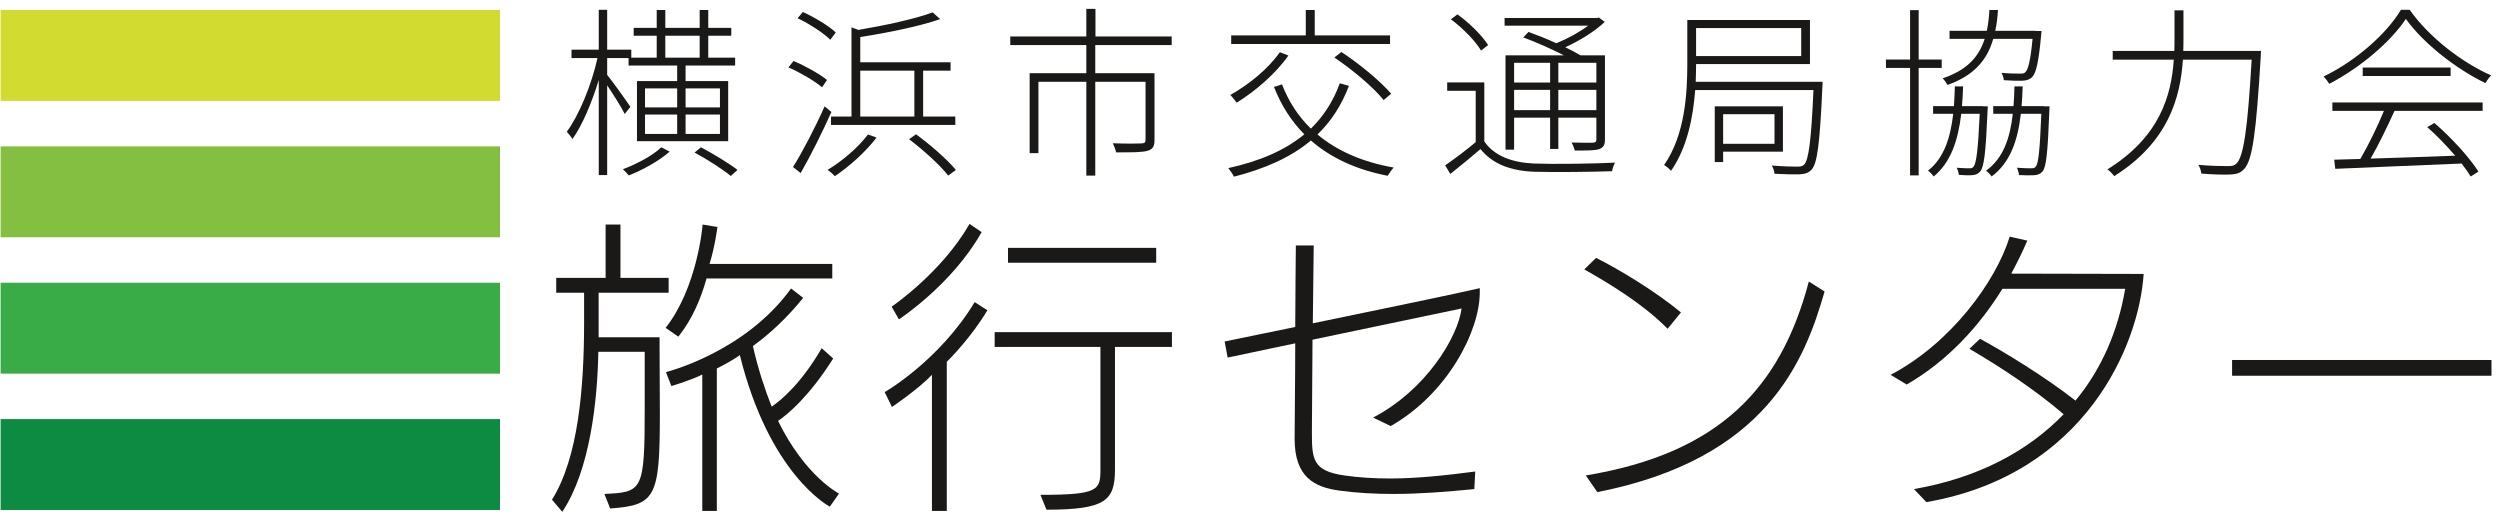
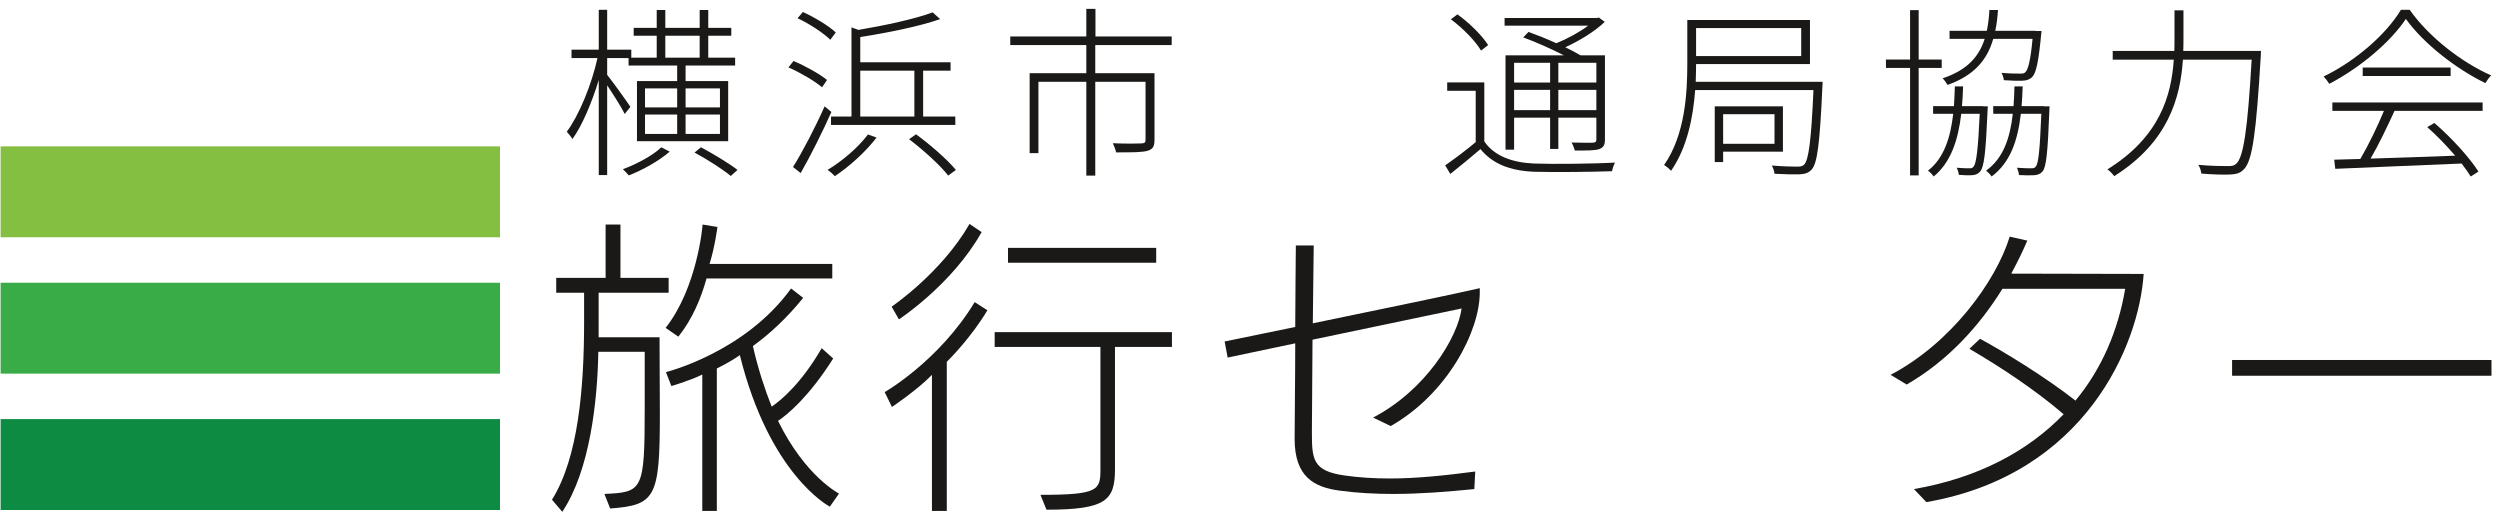
<svg xmlns="http://www.w3.org/2000/svg" xmlns:ns1="http://www.bohemiancoding.com/sketch/ns" width="250px" height="52px" viewBox="0 0 250 52" version="1.1">
  <title>Untitled</title>
  <desc>Created with Sketch.</desc>
  <defs />
  <g id="Page-1" stroke="none" stroke-width="1" fill="none" fill-rule="evenodd" ns1:type="MSPage">
    <g id="Imported-Layers" ns1:type="MSLayerGroup">
-       <path d="M0.06,1 L50,1 L50,10.091 L0.06,10.091 L0.06,1 Z" id="Fill-1" fill="#D2DB2F" ns1:type="MSShapeGroup" />
      <path d="M0.06,14.636 L50,14.636 L50,23.727 L0.06,23.727 L0.06,14.636 Z" id="Fill-2" fill="#84BF41" ns1:type="MSShapeGroup" />
      <path d="M0.06,28.273 L50,28.273 L50,37.364 L0.06,37.364 L0.06,28.273 Z" id="Fill-3" fill="#39AB47" ns1:type="MSShapeGroup" />
      <path d="M0.06,41.909 L50,41.909 L50,51 L0.06,51 L0.06,41.909 Z" id="Fill-4" fill="#0D8B42" ns1:type="MSShapeGroup" />
      <path d="M59.864,29.272 L59.864,33.727 L65.956,33.727 C65.956,36.878 65.986,39.333 65.986,41.363 C65.986,49.757 65.561,50.515 61.016,50.849 L60.44,49.394 C64.258,49.212 64.471,49.121 64.471,40.787 L64.471,35.181 L59.834,35.181 C59.743,40.06 59.016,46.999 56.228,51.182 L55.198,49.969 C57.834,45.757 58.41,38.787 58.41,32.181 L58.41,29.272 L55.622,29.272 L55.622,27.787 L60.561,27.787 L60.561,22.454 L62.046,22.454 L62.046,27.787 L66.865,27.787 L66.865,29.272 L59.864,29.272 L59.864,29.272 Z M70.653,27.848 C70.107,29.817 69.228,31.938 67.834,33.666 L66.561,32.787 C69.713,28.787 70.259,22.635 70.259,22.454 L71.744,22.696 C71.744,22.696 71.501,24.635 70.956,26.393 L83.228,26.393 L83.228,27.848 L70.653,27.848 L70.653,27.848 Z M82.986,50.666 C82.805,50.575 76.926,47.394 73.986,35.515 C73.259,36.029 72.41,36.484 71.683,36.848 L71.683,51.091 L70.228,51.091 L70.228,37.454 C69.016,38.06 67.137,38.605 67.137,38.605 L66.592,37.211 C66.592,37.211 74.471,35.272 79.107,28.848 L80.319,29.787 C78.622,31.878 76.926,33.423 75.289,34.605 C75.835,36.999 76.501,38.969 77.168,40.666 C78.138,39.999 80.138,38.332 82.168,34.817 L83.319,35.848 C80.865,39.727 78.744,41.454 77.805,42.09 C80.561,47.696 83.896,49.333 83.896,49.363 L82.986,50.666 L82.986,50.666 Z" id="Fill-5" fill="#1A1918" ns1:type="MSShapeGroup" />
      <path d="M94.679,36.181 L94.679,51.091 L93.194,51.091 L93.194,37.484 C91.769,38.969 89.194,40.696 89.194,40.696 L88.467,39.211 C88.467,39.211 93.921,36.09 97.467,30.211 L98.739,31.029 C97.103,33.757 95.013,35.848 94.679,36.181 L94.679,36.181 Z M89.891,31.938 L89.163,30.666 C89.163,30.666 94.164,27.272 96.952,22.393 L98.164,23.211 C95.225,28.454 89.891,31.938 89.891,31.938 L89.891,31.938 Z M111.498,34.696 L111.498,46.908 C111.498,50.03 110.619,50.97 104.648,50.97 L104.043,49.484 C109.922,49.484 110.043,48.999 110.043,46.878 L110.043,34.696 L99.467,34.696 L99.467,33.211 L117.194,33.211 L117.194,34.696 L111.498,34.696 L111.498,34.696 Z M100.8,24.787 L115.619,24.787 L115.619,26.272 L100.8,26.272 L100.8,24.787 Z" id="Fill-6" fill="#1A1918" ns1:type="MSShapeGroup" />
      <path d="M137.311,41.757 C142.584,38.999 145.767,33.757 146.16,30.848 L131.251,33.969 C131.22,38.241 131.189,42.424 131.189,43.242 C131.189,45.939 131.281,47.091 134.433,47.545 C135.917,47.757 137.433,47.848 138.977,47.848 C141.554,47.848 144.311,47.575 147.523,47.151 L147.433,48.908 C144.675,49.182 141.978,49.394 139.342,49.394 C137.523,49.394 135.705,49.303 133.947,49.06 C131.463,48.727 129.463,47.727 129.463,43.908 L129.463,43.817 C129.463,41.878 129.523,38.09 129.523,34.332 L122.766,35.757 L122.462,34.15 C122.462,34.15 125.523,33.515 129.523,32.696 C129.554,29.332 129.554,26.181 129.584,24.544 L131.372,24.544 L131.281,32.332 C137.917,30.969 146.19,29.242 147.978,28.817 L147.978,29.242 C147.978,33.12 144.735,39.394 139.069,42.605 L137.311,41.757" id="Fill-7" fill="#1A1918" ns1:type="MSShapeGroup" />
-       <path d="M158.429,26.938 L159.61,25.787 C161.853,26.908 165.489,29.09 168.096,31.241 L166.763,32.878 C164.338,30.423 161.096,28.454 158.429,26.938 L158.429,26.938 Z M158.58,47.545 C171.914,45.333 178.065,38.817 180.884,28.15 L182.46,29.15 C180.46,36.09 176.672,45.878 159.732,49.212 L158.58,47.545 L158.58,47.545 Z" id="Fill-8" fill="#1A1918" ns1:type="MSShapeGroup" />
      <path d="M191.395,48.908 C197.85,47.787 202.82,45.09 206.365,41.424 C203.456,38.938 200.093,36.727 196.941,34.878 L198.002,33.878 C200.365,35.15 204.577,37.727 207.547,40.06 C210.184,36.878 211.82,33.029 212.518,28.878 L200.244,28.878 C197.972,32.545 194.819,36.06 190.668,38.454 L189.061,37.484 C195.063,34.332 199.577,28.181 200.972,23.665 L202.729,24.06 C202.274,25.15 201.728,26.241 201.123,27.363 L214.366,27.393 C213.911,34.484 208.548,47.454 192.638,50.212 L191.395,48.908" id="Fill-9" fill="#1A1918" ns1:type="MSShapeGroup" />
      <path d="M223.209,35.999 L249.149,35.999 L249.149,37.575 L223.209,37.575 L223.209,35.999 Z" id="Fill-10" fill="#1A1918" ns1:type="MSShapeGroup" />
      <path d="M62.472,11.399 C62.198,10.815 61.338,9.462 60.717,8.529 L60.717,17.505 L59.876,17.505 L59.876,7.999 C59.182,10.266 58.212,12.569 57.244,13.904 C57.116,13.685 56.842,13.355 56.677,13.172 C57.884,11.564 59.163,8.475 59.748,5.806 L57.152,5.806 L57.152,4.965 L59.876,4.965 L59.876,0.98 L60.717,0.98 L60.717,4.965 L63.13,4.965 L63.13,5.769 L65.671,5.769 L65.671,3.576 L63.368,3.576 L63.368,2.79 L65.671,2.79 L65.671,0.998 L66.53,0.998 L66.53,2.79 L69.967,2.79 L69.967,0.998 L70.826,0.998 L70.826,2.79 L73.129,2.79 L73.129,3.576 L70.826,3.576 L70.826,5.769 L73.513,5.769 L73.513,6.555 L68.559,6.555 L68.559,8.109 L72.818,8.109 L72.818,14.123 L63.697,14.123 L63.697,8.109 L67.718,8.109 L67.718,6.555 L62.856,6.555 L62.856,5.806 L60.717,5.806 L60.717,7.487 C61.266,8.164 62.709,10.175 63.039,10.686 L62.472,11.399 L62.472,11.399 Z M66.969,15.165 C65.909,16.079 64.263,17.011 62.874,17.541 C62.746,17.377 62.472,17.084 62.289,16.92 C63.678,16.408 65.342,15.512 66.128,14.727 L66.969,15.165 L66.969,15.165 Z M64.501,10.741 L67.718,10.741 L67.718,8.84 L64.501,8.84 L64.501,10.741 Z M64.501,13.392 L67.718,13.392 L67.718,11.454 L64.501,11.454 L64.501,13.392 Z M66.53,5.769 L69.966,5.769 L69.966,3.576 L66.53,3.576 L66.53,5.769 Z M68.559,10.741 L71.995,10.741 L71.995,8.84 L68.559,8.84 L68.559,10.741 Z M68.559,13.392 L71.995,13.392 L71.995,11.454 L68.559,11.454 L68.559,13.392 Z M70.095,14.727 C71.319,15.384 72.91,16.335 73.751,16.993 L73.074,17.596 C72.288,16.938 70.716,15.933 69.455,15.256 L70.095,14.727 L70.095,14.727 Z" id="Fill-11" fill="#1A1918" ns1:type="MSShapeGroup" />
      <path d="M82.206,8.73 C81.476,8.109 80.05,7.268 78.843,6.738 L79.354,6.098 C80.524,6.592 81.969,7.396 82.7,7.999 L82.206,8.73 L82.206,8.73 Z M83.139,11.198 C82.262,13.172 81.036,15.622 80.067,17.304 L79.3,16.701 C80.214,15.256 81.53,12.734 82.462,10.632 L83.139,11.198 L83.139,11.198 Z M83.029,3.978 C82.334,3.283 80.945,2.387 79.757,1.821 L80.287,1.199 C81.457,1.729 82.883,2.588 83.577,3.247 L83.029,3.978 L83.029,3.978 Z M87.654,13.757 C86.558,15.202 84.931,16.645 83.486,17.615 C83.34,17.45 82.992,17.139 82.755,16.993 C84.235,16.097 85.808,14.763 86.795,13.447 L87.654,13.757 L87.654,13.757 Z M85.149,2.735 L85.844,2.991 C88.55,2.534 91.584,1.875 93.266,1.236 L94.016,1.912 C91.968,2.625 88.842,3.265 86.027,3.704 L86.027,6.226 L95.058,6.226 L95.058,7.067 L92.315,7.067 L92.315,11.655 L95.532,11.655 L95.532,12.496 L83.102,12.496 L83.102,11.655 L85.149,11.655 L85.149,2.735 L85.149,2.735 Z M86.027,11.655 L91.437,11.655 L91.437,7.067 L86.027,7.067 L86.027,11.655 Z M91.602,13.429 C93.028,14.47 94.747,15.969 95.588,16.993 L94.819,17.56 C94.033,16.536 92.334,15 90.908,13.922 L91.602,13.429 L91.602,13.429 Z" id="Fill-12" fill="#1A1918" ns1:type="MSShapeGroup" />
      <path d="M109.527,4.508 L109.527,7.323 L115.45,7.323 L115.45,13.977 C115.45,14.617 115.305,14.909 114.774,15.074 C114.226,15.238 113.221,15.238 111.611,15.238 C111.557,14.964 111.411,14.599 111.282,14.324 C112.672,14.379 113.787,14.361 114.135,14.342 C114.464,14.324 114.555,14.251 114.555,13.977 L114.555,8.182 L109.527,8.182 L109.527,17.56 L108.632,17.56 L108.632,8.182 L103.843,8.182 L103.843,15.311 L102.965,15.311 L102.965,7.323 L108.632,7.323 L108.632,4.508 L101.027,4.508 L101.027,3.648 L108.632,3.648 L108.632,0.888 L109.546,0.888 L109.546,3.648 L117.169,3.648 L117.169,4.508 L109.527,4.508" id="Fill-13" fill="#1A1918" ns1:type="MSShapeGroup" />
-       <path d="M134.893,8.584 C134.143,10.559 133.082,12.167 131.748,13.447 C133.704,15.092 136.263,16.207 139.371,16.755 C139.17,16.957 138.914,17.34 138.768,17.578 C135.642,16.975 133.082,15.787 131.09,14.05 C129.06,15.75 126.465,16.883 123.394,17.669 C123.303,17.45 123.01,17.03 122.827,16.81 C125.917,16.134 128.476,15.055 130.432,13.429 C129.134,12.13 128.129,10.54 127.397,8.694 L128.202,8.438 C128.859,10.156 129.829,11.637 131.09,12.862 C132.333,11.637 133.32,10.156 133.978,8.328 L134.893,8.584 L134.893,8.584 Z M128.842,5.55 C127.561,7.378 125.515,9.133 123.668,10.266 C123.54,10.102 123.229,9.681 123.028,9.498 C124.856,8.475 126.831,6.884 127.982,5.221 L128.842,5.55 L128.842,5.55 Z M139.005,4.398 L123.12,4.398 L123.12,3.539 L130.578,3.539 L130.578,0.998 L131.474,0.998 L131.474,3.539 L139.005,3.539 L139.005,4.398 L139.005,4.398 Z M134.143,5.203 C135.952,6.391 138.073,8.146 139.115,9.37 L138.365,10.01 C137.378,8.767 135.239,6.957 133.43,5.751 L134.143,5.203 L134.143,5.203 Z" id="Fill-14" fill="#1A1918" ns1:type="MSShapeGroup" />
      <path d="M148.431,14.142 C149.399,15.567 151.173,16.262 153.421,16.353 C155.34,16.426 159.508,16.372 161.501,16.262 C161.391,16.463 161.245,16.847 161.208,17.121 C159.307,17.194 155.395,17.23 153.44,17.176 C150.972,17.084 149.217,16.353 148.047,14.909 C147.077,15.75 146.054,16.573 145.03,17.395 L144.519,16.536 C145.414,15.915 146.565,15.055 147.571,14.214 L147.571,9.078 L144.72,9.078 L144.72,8.237 L148.431,8.237 L148.431,14.142 L148.431,14.142 Z M148.102,5.056 C147.553,4.105 146.273,2.808 145.085,1.93 L145.743,1.436 C146.949,2.296 148.229,3.576 148.815,4.508 L148.102,5.056 L148.102,5.056 Z M152.854,3.191 C153.713,3.502 154.719,3.905 155.633,4.325 C156.766,3.868 157.954,3.21 158.814,2.57 L150.459,2.57 L150.459,1.802 L159.709,1.802 L159.874,1.748 L160.477,2.186 C159.472,3.155 157.954,4.069 156.528,4.727 C157.095,5.001 157.625,5.275 158.046,5.531 L160.495,5.531 L160.495,13.94 C160.495,14.507 160.349,14.745 159.929,14.909 C159.508,15.055 158.759,15.055 157.478,15.055 C157.424,14.818 157.296,14.489 157.15,14.251 C158.174,14.288 159.033,14.269 159.289,14.269 C159.562,14.251 159.636,14.178 159.636,13.94 L159.636,11.765 L155.834,11.765 L155.834,14.891 L155.011,14.891 L155.011,11.765 L151.41,11.765 L151.41,14.964 L150.551,14.964 L150.551,5.531 L156.382,5.531 C155.176,4.91 153.622,4.215 152.324,3.74 L152.854,3.191 L152.854,3.191 Z M151.41,8.255 L155.011,8.255 L155.011,6.28 L151.41,6.28 L151.41,8.255 Z M151.41,11.016 L155.011,11.016 L155.011,8.987 L151.41,8.987 L151.41,11.016 Z M155.834,8.255 L159.636,8.255 L159.636,6.28 L155.834,6.28 L155.834,8.255 Z M155.834,11.016 L159.636,11.016 L159.636,8.987 L155.834,8.987 L155.834,11.016 Z" id="Fill-15" fill="#1A1918" ns1:type="MSShapeGroup" />
      <path d="M182.259,8.182 C182.259,8.182 182.259,8.511 182.24,8.657 C181.984,14.379 181.728,16.317 181.18,16.938 C180.851,17.304 180.521,17.395 179.955,17.432 C179.443,17.45 178.437,17.432 177.451,17.377 C177.433,17.139 177.323,16.792 177.177,16.554 C178.292,16.645 179.334,16.664 179.718,16.664 C180.047,16.664 180.248,16.627 180.412,16.463 C180.869,15.988 181.125,14.05 181.345,9.005 L169.518,9.005 C169.316,11.692 168.731,14.745 167.104,17.084 C166.958,16.902 166.593,16.609 166.409,16.5 C168.512,13.483 168.731,9.334 168.731,6.317 L168.731,2.003 L180.997,2.003 L180.997,6.409 L169.608,6.409 C169.608,6.957 169.591,7.56 169.572,8.182 L182.259,8.182 L182.259,8.182 Z M169.608,5.604 L180.12,5.604 L180.12,2.807 L169.608,2.807 L169.608,5.604 Z M172.314,15.165 L172.314,16.207 L171.474,16.207 L171.474,10.632 L178.292,10.632 L178.292,15.165 L172.314,15.165 L172.314,15.165 Z M172.314,14.379 L177.451,14.379 L177.451,11.418 L172.314,11.418 L172.314,14.379 Z" id="Fill-16" fill="#1A1918" ns1:type="MSShapeGroup" />
-       <path d="M191.866,6.793 L191.866,17.541 L191.007,17.541 L191.007,6.793 L188.595,6.793 L188.595,5.952 L191.007,5.952 L191.007,1.016 L191.866,1.016 L191.866,5.952 L194.17,5.952 L194.17,6.793 L191.866,6.793 L191.866,6.793 Z M198.776,10.632 C198.776,10.632 198.776,10.924 198.758,11.07 C198.575,15.293 198.41,16.664 198.026,17.139 C197.808,17.395 197.552,17.505 197.168,17.523 C196.875,17.541 196.363,17.523 195.888,17.487 C195.87,17.304 195.778,16.975 195.669,16.774 C196.235,16.829 196.711,16.829 196.93,16.829 C197.149,16.829 197.259,16.81 197.368,16.645 C197.625,16.335 197.808,15 197.972,11.381 L196.126,11.381 C195.814,14.014 195.084,16.244 193.365,17.651 C193.237,17.45 192.981,17.194 192.799,17.066 C194.407,15.805 195.047,13.757 195.321,11.381 L193.31,11.381 L193.31,10.613 L195.394,10.613 C195.431,9.974 195.468,9.315 195.485,8.639 L196.309,8.639 C196.29,9.315 196.254,9.974 196.198,10.613 L198.319,10.613 L198.319,10.632 L198.776,10.632 L198.776,10.632 Z M199.324,3.886 C198.722,5.988 197.424,7.542 194.755,8.493 C194.644,8.31 194.444,7.999 194.261,7.835 C196.711,7.012 197.898,5.678 198.466,3.886 L194.956,3.886 L194.956,3.082 L198.685,3.082 C198.812,2.442 198.904,1.748 198.94,0.998 L199.8,0.998 C199.745,1.748 199.672,2.442 199.525,3.082 L203.529,3.082 L203.529,3.1 L204.15,3.1 C204.15,3.1 204.132,3.393 204.114,3.539 C203.858,6.281 203.603,7.323 203.2,7.725 C202.926,7.963 202.67,8.054 202.213,8.072 C201.829,8.091 201.098,8.072 200.385,8.018 C200.366,7.798 200.275,7.506 200.147,7.286 C200.934,7.359 201.701,7.359 201.957,7.359 C202.249,7.359 202.414,7.359 202.542,7.213 C202.816,6.939 203.054,6.043 203.255,3.886 L199.324,3.886 L199.324,3.886 Z M204.955,10.632 C204.955,10.632 204.936,10.924 204.936,11.07 C204.772,15.293 204.626,16.682 204.26,17.139 C204.041,17.395 203.785,17.505 203.364,17.523 C203.054,17.541 202.469,17.541 201.902,17.505 C201.884,17.304 201.792,16.975 201.701,16.774 C202.322,16.829 202.89,16.829 203.127,16.829 C203.347,16.829 203.475,16.81 203.584,16.645 C203.84,16.353 203.986,15.019 204.132,11.381 L202.085,11.381 C201.774,14.068 201.024,16.262 199.16,17.651 C199.051,17.468 198.795,17.212 198.611,17.066 C200.33,15.823 201.007,13.812 201.28,11.381 L199.324,11.381 L199.324,10.613 L201.353,10.613 C201.408,9.974 201.427,9.315 201.445,8.639 L202.268,8.639 C202.249,9.315 202.213,9.974 202.158,10.613 L204.425,10.613 L204.425,10.632 L204.955,10.632 L204.955,10.632 Z" id="Fill-17" fill="#1A1918" ns1:type="MSShapeGroup" />
+       <path d="M191.866,6.793 L191.866,17.541 L191.007,17.541 L191.007,6.793 L188.595,6.793 L188.595,5.952 L191.007,5.952 L191.007,1.016 L191.866,1.016 L191.866,5.952 L194.17,5.952 L194.17,6.793 L191.866,6.793 L191.866,6.793 Z M198.776,10.632 C198.776,10.632 198.776,10.924 198.758,11.07 C198.575,15.293 198.41,16.664 198.026,17.139 C197.808,17.395 197.552,17.505 197.168,17.523 C196.875,17.541 196.363,17.523 195.888,17.487 C195.87,17.304 195.778,16.975 195.669,16.774 C196.235,16.829 196.711,16.829 196.93,16.829 C197.149,16.829 197.259,16.81 197.368,16.645 C197.625,16.335 197.808,15 197.972,11.381 L196.126,11.381 C195.814,14.014 195.084,16.244 193.365,17.651 C193.237,17.45 192.981,17.194 192.799,17.066 C194.407,15.805 195.047,13.757 195.321,11.381 L193.31,11.381 L193.31,10.613 L195.394,10.613 C195.431,9.974 195.468,9.315 195.485,8.639 L196.309,8.639 C196.29,9.315 196.254,9.974 196.198,10.613 L198.319,10.613 L198.319,10.632 L198.776,10.632 L198.776,10.632 Z M199.324,3.886 C198.722,5.988 197.424,7.542 194.755,8.493 C194.644,8.31 194.444,7.999 194.261,7.835 C196.711,7.012 197.898,5.678 198.466,3.886 L194.956,3.886 L194.956,3.082 L198.685,3.082 C198.812,2.442 198.904,1.748 198.94,0.998 L199.8,0.998 C199.745,1.748 199.672,2.442 199.525,3.082 L203.529,3.082 L203.529,3.1 L204.15,3.1 C203.858,6.281 203.603,7.323 203.2,7.725 C202.926,7.963 202.67,8.054 202.213,8.072 C201.829,8.091 201.098,8.072 200.385,8.018 C200.366,7.798 200.275,7.506 200.147,7.286 C200.934,7.359 201.701,7.359 201.957,7.359 C202.249,7.359 202.414,7.359 202.542,7.213 C202.816,6.939 203.054,6.043 203.255,3.886 L199.324,3.886 L199.324,3.886 Z M204.955,10.632 C204.955,10.632 204.936,10.924 204.936,11.07 C204.772,15.293 204.626,16.682 204.26,17.139 C204.041,17.395 203.785,17.505 203.364,17.523 C203.054,17.541 202.469,17.541 201.902,17.505 C201.884,17.304 201.792,16.975 201.701,16.774 C202.322,16.829 202.89,16.829 203.127,16.829 C203.347,16.829 203.475,16.81 203.584,16.645 C203.84,16.353 203.986,15.019 204.132,11.381 L202.085,11.381 C201.774,14.068 201.024,16.262 199.16,17.651 C199.051,17.468 198.795,17.212 198.611,17.066 C200.33,15.823 201.007,13.812 201.28,11.381 L199.324,11.381 L199.324,10.613 L201.353,10.613 C201.408,9.974 201.427,9.315 201.445,8.639 L202.268,8.639 C202.249,9.315 202.213,9.974 202.158,10.613 L204.425,10.613 L204.425,10.632 L204.955,10.632 L204.955,10.632 Z" id="Fill-17" fill="#1A1918" ns1:type="MSShapeGroup" />
      <path d="M226.097,5.093 C226.097,5.093 226.078,5.477 226.078,5.604 C225.621,13.319 225.237,16.006 224.433,16.883 C224.049,17.304 223.684,17.414 223.044,17.45 C222.44,17.487 221.271,17.45 220.138,17.359 C220.101,17.103 220.01,16.737 219.826,16.481 C221.143,16.609 222.35,16.609 222.806,16.609 C223.19,16.609 223.428,16.573 223.647,16.353 C224.342,15.677 224.762,13.008 225.164,5.97 L218.291,5.97 C218.035,9.772 216.828,14.214 211.418,17.615 C211.271,17.395 210.961,17.084 210.741,16.938 C215.987,13.685 217.14,9.535 217.377,5.97 L211.271,5.97 L211.271,5.093 L217.432,5.093 C217.45,4.654 217.45,4.252 217.45,3.832 L217.45,1.035 L218.346,1.035 L218.346,3.832 C218.346,4.252 218.346,4.654 218.327,5.093 L226.097,5.093" id="Fill-18" fill="#1A1918" ns1:type="MSShapeGroup" />
      <path d="M240.969,0.98 C242.889,3.722 246.233,6.281 249.122,7.542 C248.902,7.743 248.684,8.072 248.537,8.31 C245.631,6.902 242.377,4.38 240.585,1.894 C239.086,4.161 236.052,6.756 232.926,8.383 C232.798,8.164 232.56,7.853 232.359,7.652 C235.559,6.098 238.629,3.429 240.092,0.98 L240.969,0.98 L240.969,0.98 Z M233.236,10.248 L248.263,10.248 L248.263,11.089 L239.452,11.089 C238.757,12.606 237.88,14.452 237.058,15.86 C239.58,15.787 242.56,15.677 245.52,15.567 C244.662,14.58 243.675,13.538 242.724,12.715 L243.437,12.295 C245.155,13.776 246.983,15.787 247.843,17.158 L247.075,17.651 C246.837,17.267 246.526,16.829 246.161,16.353 C241.554,16.536 236.691,16.755 233.529,16.883 L233.42,15.969 C234.187,15.951 235.064,15.933 236.033,15.896 C236.838,14.525 237.788,12.569 238.392,11.089 L233.236,11.089 L233.236,10.248 L233.236,10.248 Z M236.271,6.756 L245.063,6.756 L245.063,7.597 L236.271,7.597 L236.271,6.756 Z" id="Fill-19" fill="#1A1918" ns1:type="MSShapeGroup" />
    </g>
  </g>
</svg>